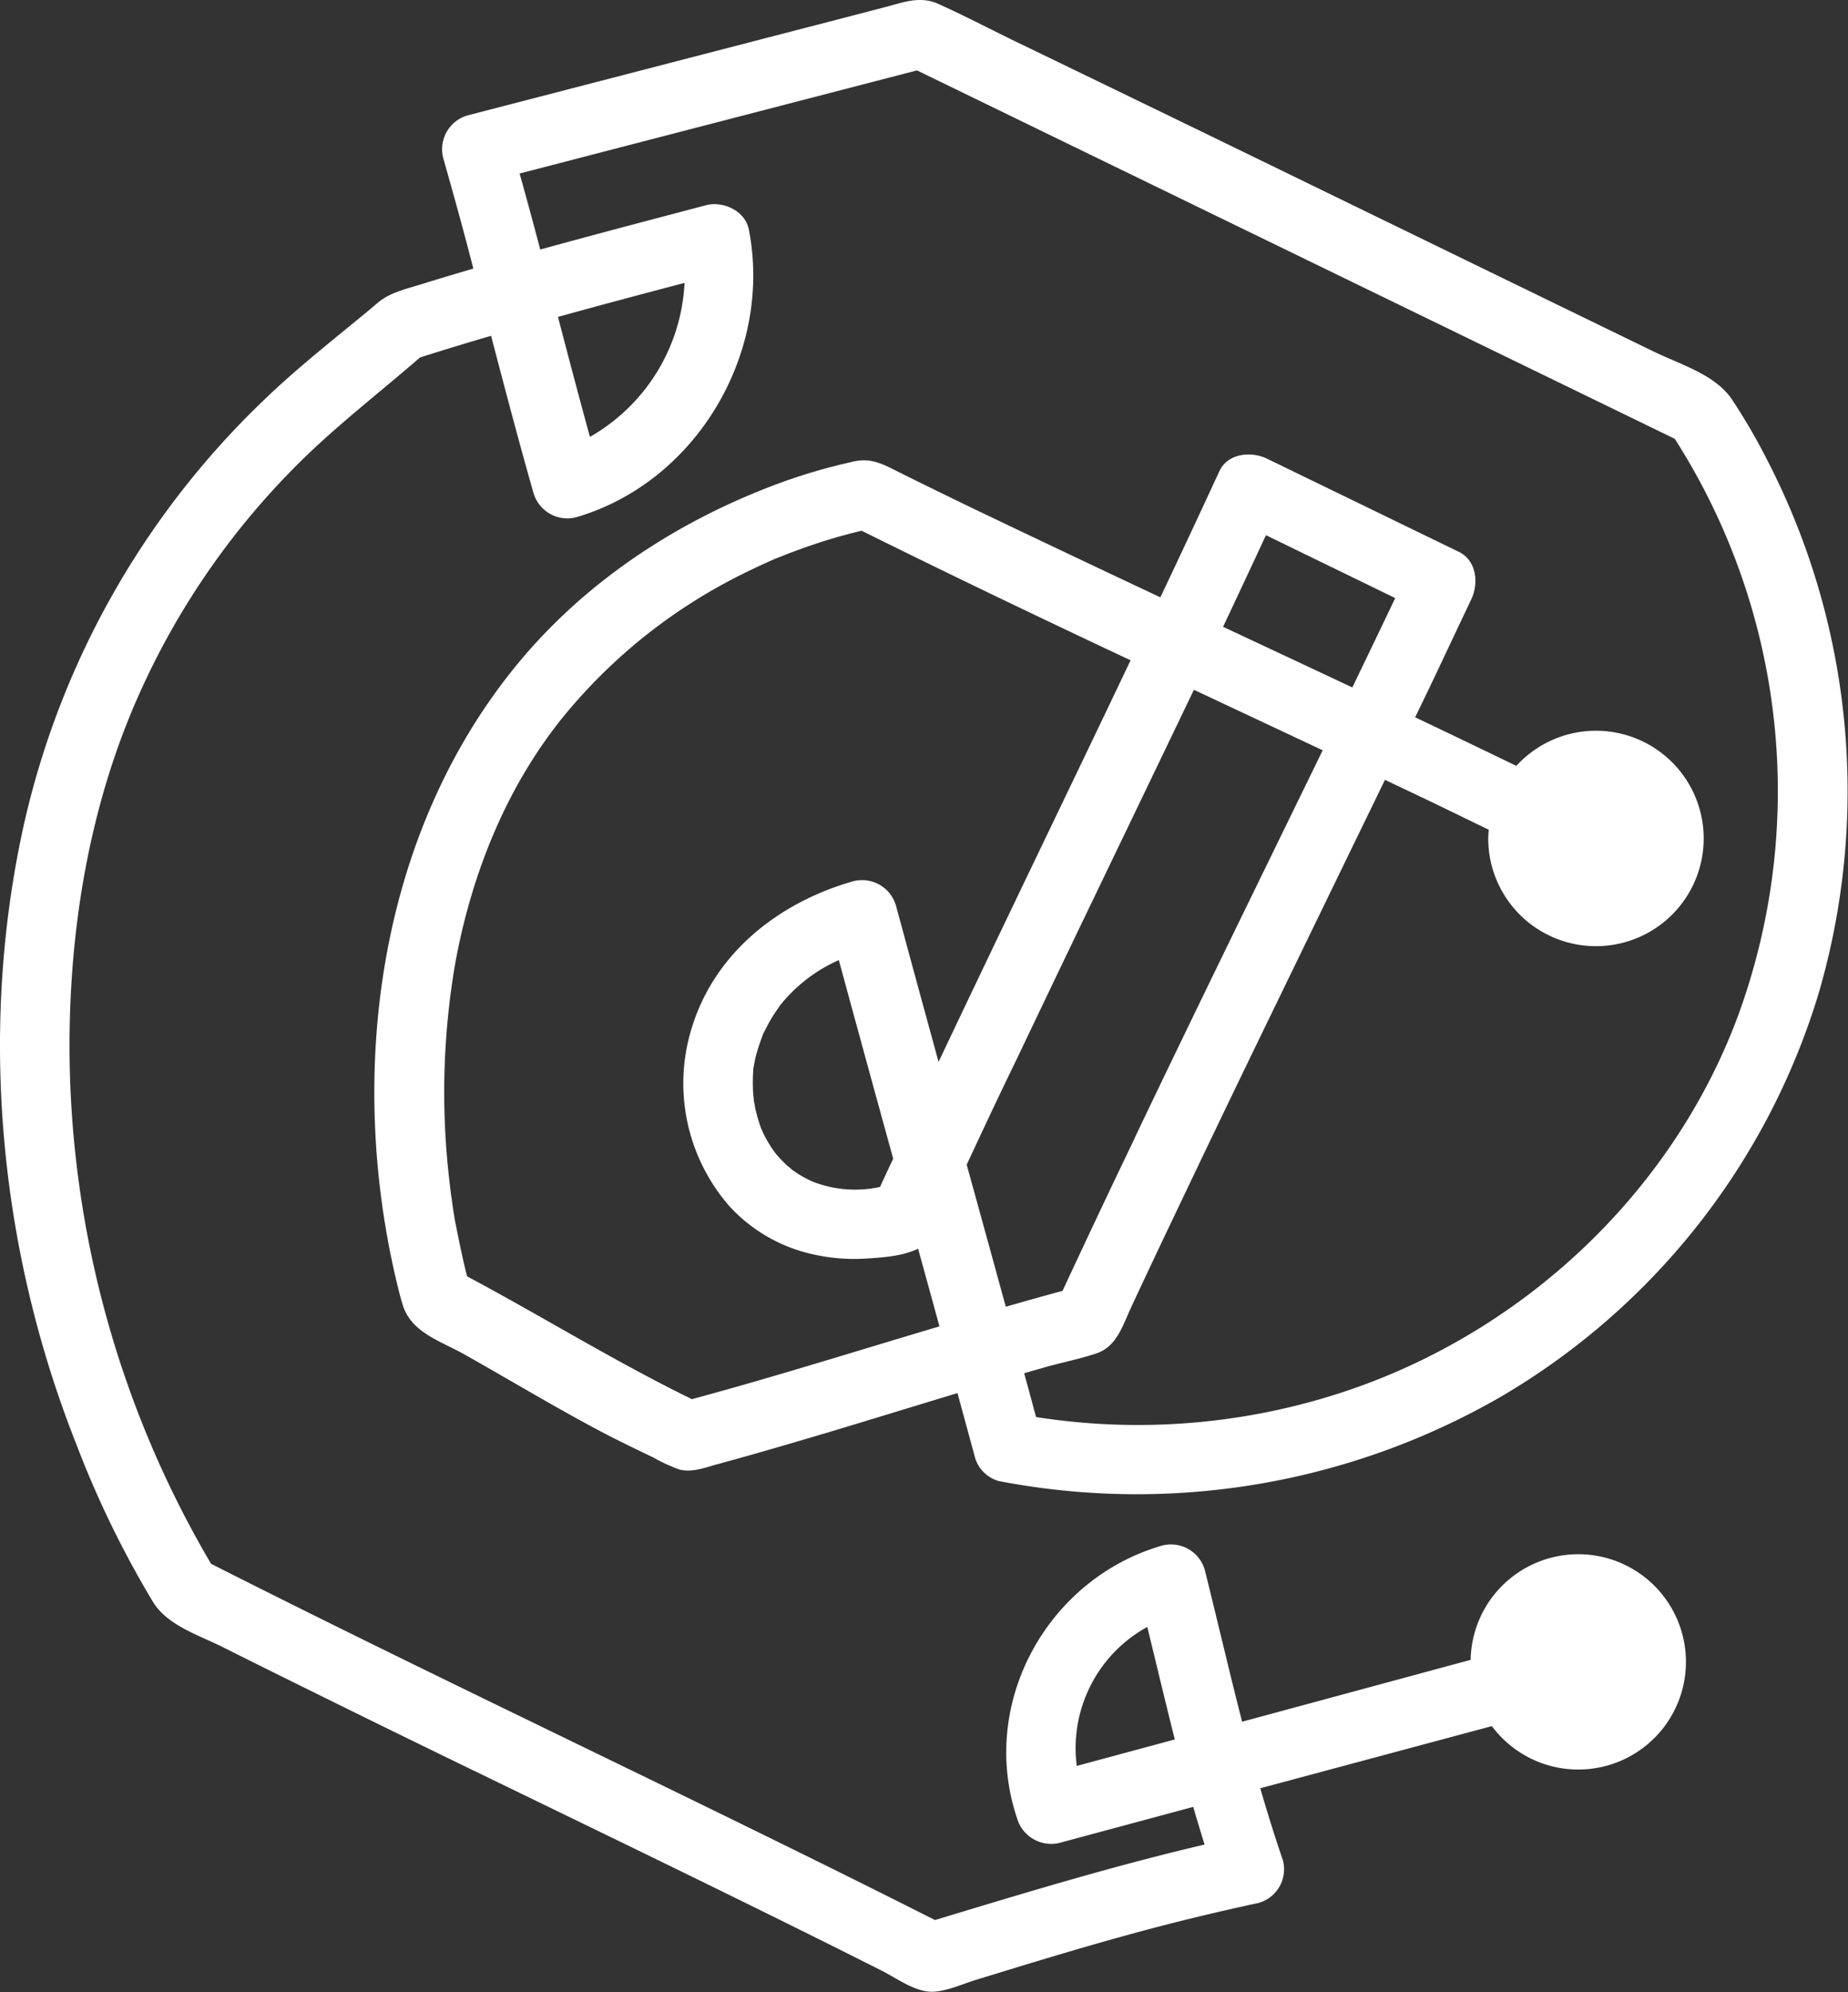
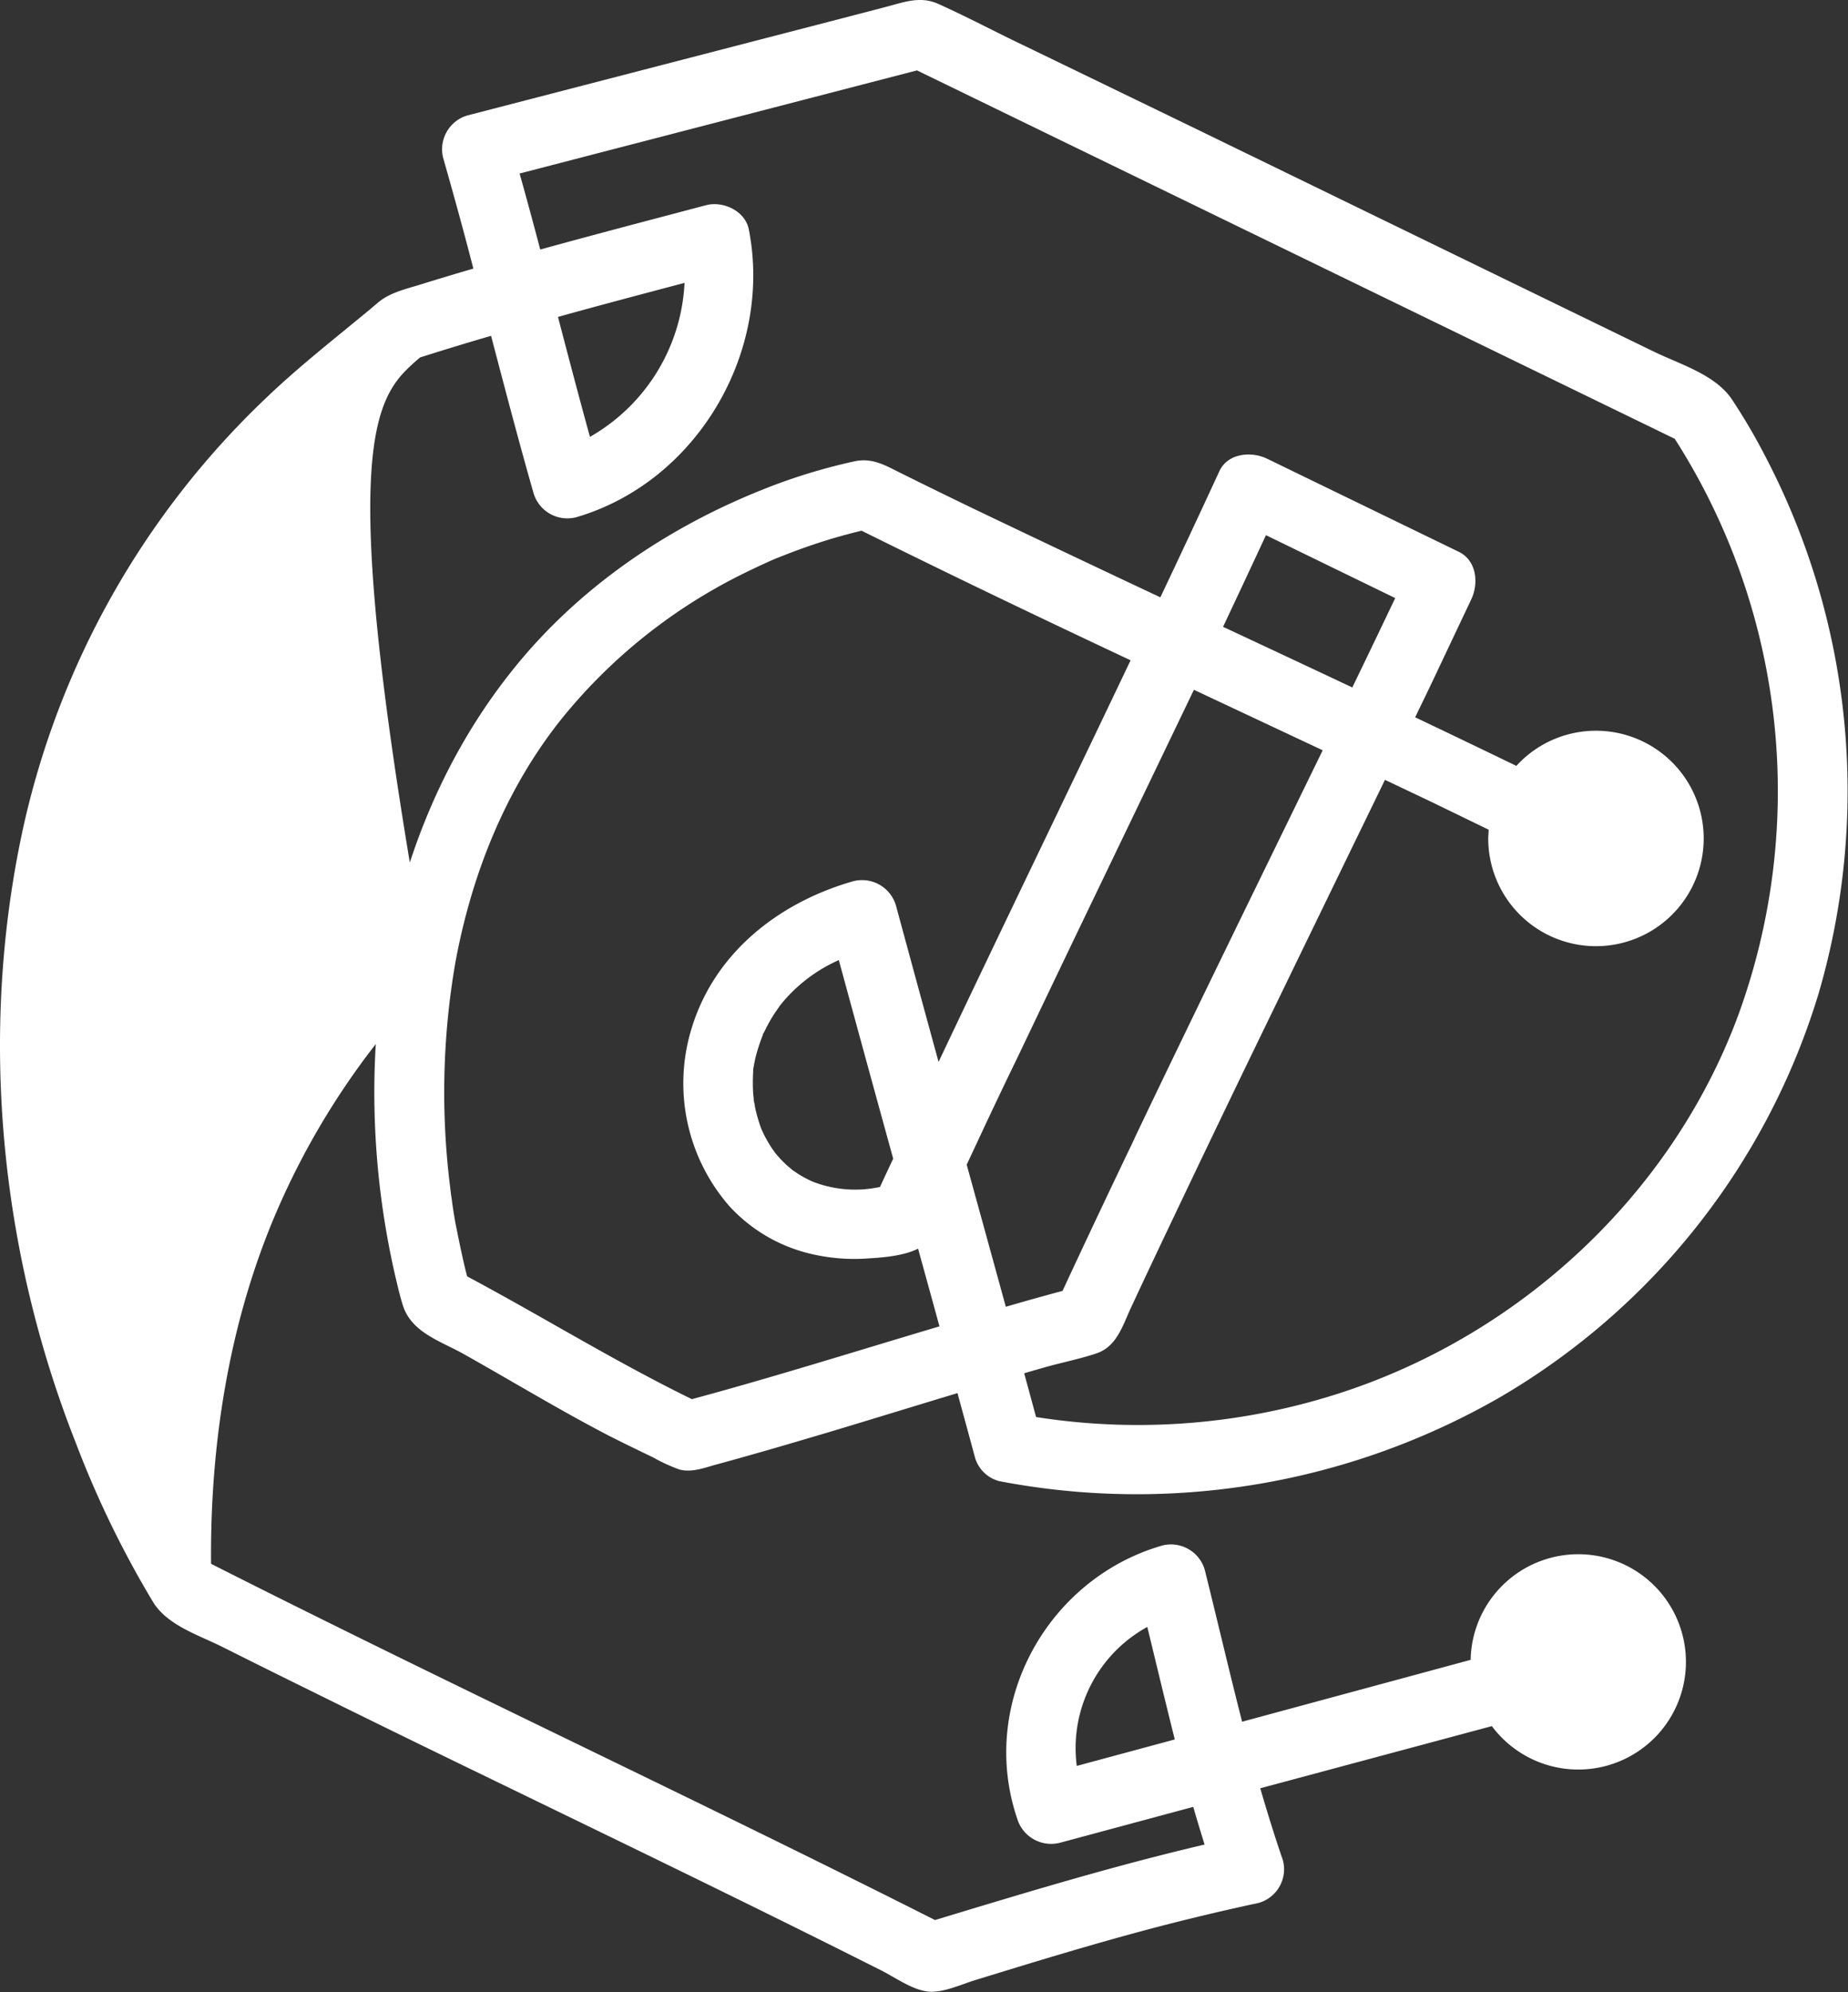
<svg xmlns="http://www.w3.org/2000/svg" viewBox="0 0 268.8 289.77">
  <rect x="0" y="0" width="268.8" height="289.77" fill="#333333" stroke="none" />
  <defs>
    <style>.cls-1{fill:#fff;}</style>
  </defs>
  <title>Asset 2</title>
  <g id="Layer_2" data-name="Layer 2">
    <g id="_1" data-name="1">
-       <path class="cls-1" d="M214,87.19c1.1-2.32.81-5.64-1.81-6.92l-27.9-13.55c-2.27-1.1-5.7-.81-6.92,1.81q-4.25,9.21-8.59,18.36-13.72-6.45-27.4-13c-3.45-1.67-6.91-3.36-10.35-5.07-2.15-1.06-4-2.21-6.51-1.76-.56.11-1.13.25-1.69.38a83.61,83.61,0,0,0-12,3.82c-14,5.6-26.71,14.29-36.18,26.09-19.73,24.57-24.13,58.79-17,88.94.3,1.26.6,2.52,1,3.75,1.3,3.8,5.42,5.05,8.7,6.87,7.13,4,14.09,8.24,21.34,12Q91.85,210.5,95,212a24.37,24.37,0,0,0,3.82,1.76c1.82.49,3.73-.28,5.47-.75,5.31-1.44,10.6-3,15.87-4.56,6.38-1.91,12.73-3.88,19.11-5.8.84,3.09,1.69,6.18,2.52,9.27a5,5,0,0,0,3.53,3.53,106,106,0,0,0,73-12.28,102.38,102.38,0,0,0,46.22-58.7,105,105,0,0,0-7.65-77.86,87.85,87.85,0,0,0-5-8.55c-2.44-3.59-7.52-5.06-11.33-6.91L218.87,40.6,174.49,19,149.14,6.72c-4.22-2-8.4-4.24-12.68-6.16-2.68-1.21-5.12-.19-7.81.5l-5.87,1.53L68,16.79A5.12,5.12,0,0,0,64.47,23c1.52,5.34,3,10.7,4.38,16.07-2.46.72-4.93,1.46-7.38,2.22C59.24,42,56.8,42.49,55,44l-1.18,1c-5.15,4.27-10.4,8.36-15.23,13A122.79,122.79,0,0,0,3.33,120.6C-3.1,150.27-.06,181.87,11.07,210a144.23,144.23,0,0,0,11.22,23.08c2.1,3.38,6.63,4.77,10.1,6.51q6.34,3.18,12.72,6.32,12.8,6.33,25.65,12.55c17.12,8.31,34.26,16.59,51.29,25.09l6.12,3.07c2.15,1.08,4.87,3.11,7.34,3.11,2.07,0,4.48-1.13,6.45-1.73l6-1.84c7.4-2.25,14.81-4.44,22.3-6.35q6.39-1.62,12.81-3a5.09,5.09,0,0,0,3.53-6.22c-1.19-3.46-2.27-6.95-3.29-10.46L217,251.09a15.66,15.66,0,1,0-3.09-9.64l-33.24,9c-1.88-7.35-3.6-14.74-5.43-22.09a5.12,5.12,0,0,0-6.22-3.53c-16.72,4.84-26.72,23-21.07,39.7a5.16,5.16,0,0,0,6.22,3.53l19.39-5.22q.8,2.74,1.65,5.48C162,271.41,149,275.36,136,279.3,101.06,261.65,65.6,245.14,30.7,227.48a148.8,148.8,0,0,1-20.58-73.93c-.16-18,2.8-36.29,10.2-52.75a111.09,111.09,0,0,1,21.73-32C48,62.63,54.68,57.57,61.09,52q5.16-1.64,10.34-3.15c2,7.63,4,15.27,6.17,22.86a5.13,5.13,0,0,0,6.22,3.53c17.56-5.14,28.6-24.05,25.1-41.86-.53-2.7-3.73-4.18-6.22-3.53-8,2.12-16.1,4.23-24.12,6.45q-1.45-5.53-3-11.06l57.8-15L243.6,63.83a95.1,95.1,0,0,1,9.18,84c-9.74,26.16-31.95,46.61-58.46,55a95.37,95.37,0,0,1-43.62,3.3c-.57-2.12-1.15-4.25-1.73-6.37l3.06-.88c2.45-.69,5-1.19,7.43-2,3-1,3.84-4.08,5.07-6.71q3-6.44,6.06-12.85,6.38-13.43,12.86-26.8,9-18.56,18-37.08l6.84,3.25,8.24,4c0,.42-.06.84-.06,1.28a15.67,15.67,0,1,0,4.09-10.56q-7.35-3.56-14.72-7.07,1.39-2.86,2.77-5.75Q211.3,92.89,214,87.19ZM156.62,256.88a20.12,20.12,0,0,1,10.26-20.22c1.33,5.46,2.63,10.93,4,16.37ZM99.57,41.15a27.31,27.31,0,0,1-13.76,22.4c-1.6-5.81-3.13-11.63-4.65-17.45C87.28,44.4,93.43,42.77,99.57,41.15Zm1.07,162.38c-11.18-5.46-21.71-12-32.69-17.86-.27-1-.5-2-.73-3.06-.36-1.59-.67-3.2-1-4.81-.17-1-.33-2-.47-3,0-.15-.09-.68-.12-.85-.07-.55-.13-1.09-.2-1.64a110.75,110.75,0,0,1,.8-32.26c2.39-13,7.43-25.62,15.8-35.91A78.76,78.76,0,0,1,107.8,83.6c1.14-.57,2.29-1.12,3.46-1.65,1.45-.66,1.19-.55,2.75-1.16q2.83-1.12,5.75-2.05c1.83-.58,3.69-1.09,5.56-1.54,13,6.45,26,12.68,39.13,18.85-9.28,19.49-18.7,38.91-27.93,58.42q-3.12-11.37-6.2-22.75a5.14,5.14,0,0,0-6.22-3.53c-10.76,3.07-20.12,10.35-23.48,21.33a27.16,27.16,0,0,0,5.53,26,23.29,23.29,0,0,0,12,6.92,27.32,27.32,0,0,0,7.75.64c2.25-.14,5.35-.31,7.64-1.44q1.56,5.65,3.11,11.3C124.64,196.51,112.71,200.27,100.64,203.53ZM128,172.66a17,17,0,0,1-9.76-.76s-.64-.29-.86-.41c-.43-.22-.85-.46-1.26-.71l-.8-.54-.9-.76q-.51-.48-1-1l-.62-.71c-.15-.21-.47-.65-.55-.78-.3-.45-.57-.91-.83-1.38s-.41-.81-.61-1.23c-.07-.16-.13-.33-.19-.49a23.32,23.32,0,0,1-.82-2.94c0-.24-.13-.7-.16-.86,0-.35-.07-.71-.09-1.06a27.41,27.41,0,0,1,0-3.14c0-.21,0-.41.06-.62.08-.47.17-.94.27-1.4a28.06,28.06,0,0,1,1-3.12l.1-.28c0-.1.13-.28.17-.35.24-.47.47-.94.72-1.39s.54-.92.83-1.37c.14-.21.77-1.09.72-1.05a22.62,22.62,0,0,1,8.59-6.65q3.93,14.45,7.91,28.89C129.27,169.92,128.63,171.29,128,172.66Zm37-7q-5.28,11-10.45,22.12-4.14,1.11-8.25,2.31-2.84-10.35-5.69-20.67l1.47-3.14Q145,160,148,153.83q5.81-12.2,11.66-24.36,7-14.55,14-29.13l18.73,8.8C183.21,128,174,146.76,165,165.62ZM177.9,91.18q3.14-6.66,6.24-13.33L202.94,87q-3.1,6.51-6.24,13Q187.31,95.58,177.9,91.18Z" />
+       <path class="cls-1" d="M214,87.19c1.1-2.32.81-5.64-1.81-6.92l-27.9-13.55c-2.27-1.1-5.7-.81-6.92,1.81q-4.25,9.21-8.59,18.36-13.72-6.45-27.4-13c-3.45-1.67-6.91-3.36-10.35-5.07-2.15-1.06-4-2.21-6.51-1.76-.56.11-1.13.25-1.69.38a83.61,83.61,0,0,0-12,3.82c-14,5.6-26.71,14.29-36.18,26.09-19.73,24.57-24.13,58.79-17,88.94.3,1.26.6,2.52,1,3.75,1.3,3.8,5.42,5.05,8.7,6.87,7.13,4,14.09,8.24,21.34,12Q91.85,210.5,95,212a24.37,24.37,0,0,0,3.82,1.76c1.82.49,3.73-.28,5.47-.75,5.31-1.44,10.6-3,15.87-4.56,6.38-1.91,12.73-3.88,19.11-5.8.84,3.09,1.69,6.18,2.52,9.27a5,5,0,0,0,3.53,3.53,106,106,0,0,0,73-12.28,102.38,102.38,0,0,0,46.22-58.7,105,105,0,0,0-7.65-77.86,87.85,87.85,0,0,0-5-8.55c-2.44-3.59-7.52-5.06-11.33-6.91L218.87,40.6,174.49,19,149.14,6.72c-4.22-2-8.4-4.24-12.68-6.16-2.68-1.21-5.12-.19-7.81.5l-5.87,1.53L68,16.79A5.12,5.12,0,0,0,64.47,23c1.52,5.34,3,10.7,4.38,16.07-2.46.72-4.93,1.46-7.38,2.22C59.24,42,56.8,42.49,55,44l-1.18,1c-5.15,4.27-10.4,8.36-15.23,13A122.79,122.79,0,0,0,3.33,120.6C-3.1,150.27-.06,181.87,11.07,210a144.23,144.23,0,0,0,11.22,23.08c2.1,3.38,6.63,4.77,10.1,6.51q6.34,3.18,12.72,6.32,12.8,6.33,25.65,12.55c17.12,8.31,34.26,16.59,51.29,25.09l6.12,3.07c2.15,1.08,4.87,3.11,7.34,3.11,2.07,0,4.48-1.13,6.45-1.73l6-1.84c7.4-2.25,14.81-4.44,22.3-6.35q6.39-1.62,12.81-3a5.09,5.09,0,0,0,3.53-6.22c-1.19-3.46-2.27-6.95-3.29-10.46L217,251.09a15.66,15.66,0,1,0-3.09-9.64l-33.24,9c-1.88-7.35-3.6-14.74-5.43-22.09a5.12,5.12,0,0,0-6.22-3.53c-16.72,4.84-26.72,23-21.07,39.7a5.16,5.16,0,0,0,6.22,3.53l19.39-5.22q.8,2.74,1.65,5.48C162,271.41,149,275.36,136,279.3,101.06,261.65,65.6,245.14,30.7,227.48c-.16-18,2.8-36.29,10.2-52.75a111.09,111.09,0,0,1,21.73-32C48,62.63,54.68,57.57,61.09,52q5.16-1.64,10.34-3.15c2,7.63,4,15.27,6.17,22.86a5.13,5.13,0,0,0,6.22,3.53c17.56-5.14,28.6-24.05,25.1-41.86-.53-2.7-3.73-4.18-6.22-3.53-8,2.12-16.1,4.23-24.12,6.45q-1.45-5.53-3-11.06l57.8-15L243.6,63.83a95.1,95.1,0,0,1,9.18,84c-9.74,26.16-31.95,46.61-58.46,55a95.37,95.37,0,0,1-43.62,3.3c-.57-2.12-1.15-4.25-1.73-6.37l3.06-.88c2.45-.69,5-1.19,7.43-2,3-1,3.84-4.08,5.07-6.71q3-6.44,6.06-12.85,6.38-13.43,12.86-26.8,9-18.56,18-37.08l6.84,3.25,8.24,4c0,.42-.06.84-.06,1.28a15.67,15.67,0,1,0,4.09-10.56q-7.35-3.56-14.72-7.07,1.39-2.86,2.77-5.75Q211.3,92.89,214,87.19ZM156.62,256.88a20.12,20.12,0,0,1,10.26-20.22c1.33,5.46,2.63,10.93,4,16.37ZM99.57,41.15a27.31,27.31,0,0,1-13.76,22.4c-1.6-5.81-3.13-11.63-4.65-17.45C87.28,44.4,93.43,42.77,99.57,41.15Zm1.07,162.38c-11.18-5.46-21.71-12-32.69-17.86-.27-1-.5-2-.73-3.06-.36-1.59-.67-3.2-1-4.81-.17-1-.33-2-.47-3,0-.15-.09-.68-.12-.85-.07-.55-.13-1.09-.2-1.64a110.75,110.75,0,0,1,.8-32.26c2.39-13,7.43-25.62,15.8-35.91A78.76,78.76,0,0,1,107.8,83.6c1.14-.57,2.29-1.12,3.46-1.65,1.45-.66,1.19-.55,2.75-1.16q2.83-1.12,5.75-2.05c1.83-.58,3.69-1.09,5.56-1.54,13,6.45,26,12.68,39.13,18.85-9.28,19.49-18.7,38.91-27.93,58.42q-3.12-11.37-6.2-22.75a5.14,5.14,0,0,0-6.22-3.53c-10.76,3.07-20.12,10.35-23.48,21.33a27.16,27.16,0,0,0,5.53,26,23.29,23.29,0,0,0,12,6.92,27.32,27.32,0,0,0,7.75.64c2.25-.14,5.35-.31,7.64-1.44q1.56,5.65,3.11,11.3C124.64,196.51,112.71,200.27,100.64,203.53ZM128,172.66a17,17,0,0,1-9.76-.76s-.64-.29-.86-.41c-.43-.22-.85-.46-1.26-.71l-.8-.54-.9-.76q-.51-.48-1-1l-.62-.71c-.15-.21-.47-.65-.55-.78-.3-.45-.57-.91-.83-1.38s-.41-.81-.61-1.23c-.07-.16-.13-.33-.19-.49a23.32,23.32,0,0,1-.82-2.94c0-.24-.13-.7-.16-.86,0-.35-.07-.71-.09-1.06a27.41,27.41,0,0,1,0-3.14c0-.21,0-.41.06-.62.08-.47.17-.94.27-1.4a28.06,28.06,0,0,1,1-3.12l.1-.28c0-.1.13-.28.17-.35.24-.47.47-.94.72-1.39s.54-.92.83-1.37c.14-.21.77-1.09.72-1.05a22.62,22.62,0,0,1,8.59-6.65q3.93,14.45,7.91,28.89C129.27,169.92,128.63,171.29,128,172.66Zm37-7q-5.28,11-10.45,22.12-4.14,1.11-8.25,2.31-2.84-10.35-5.69-20.67l1.47-3.14Q145,160,148,153.83q5.81-12.2,11.66-24.36,7-14.55,14-29.13l18.73,8.8C183.21,128,174,146.76,165,165.62ZM177.9,91.18q3.14-6.66,6.24-13.33L202.94,87q-3.1,6.51-6.24,13Q187.31,95.58,177.9,91.18Z" />
    </g>
  </g>
</svg>